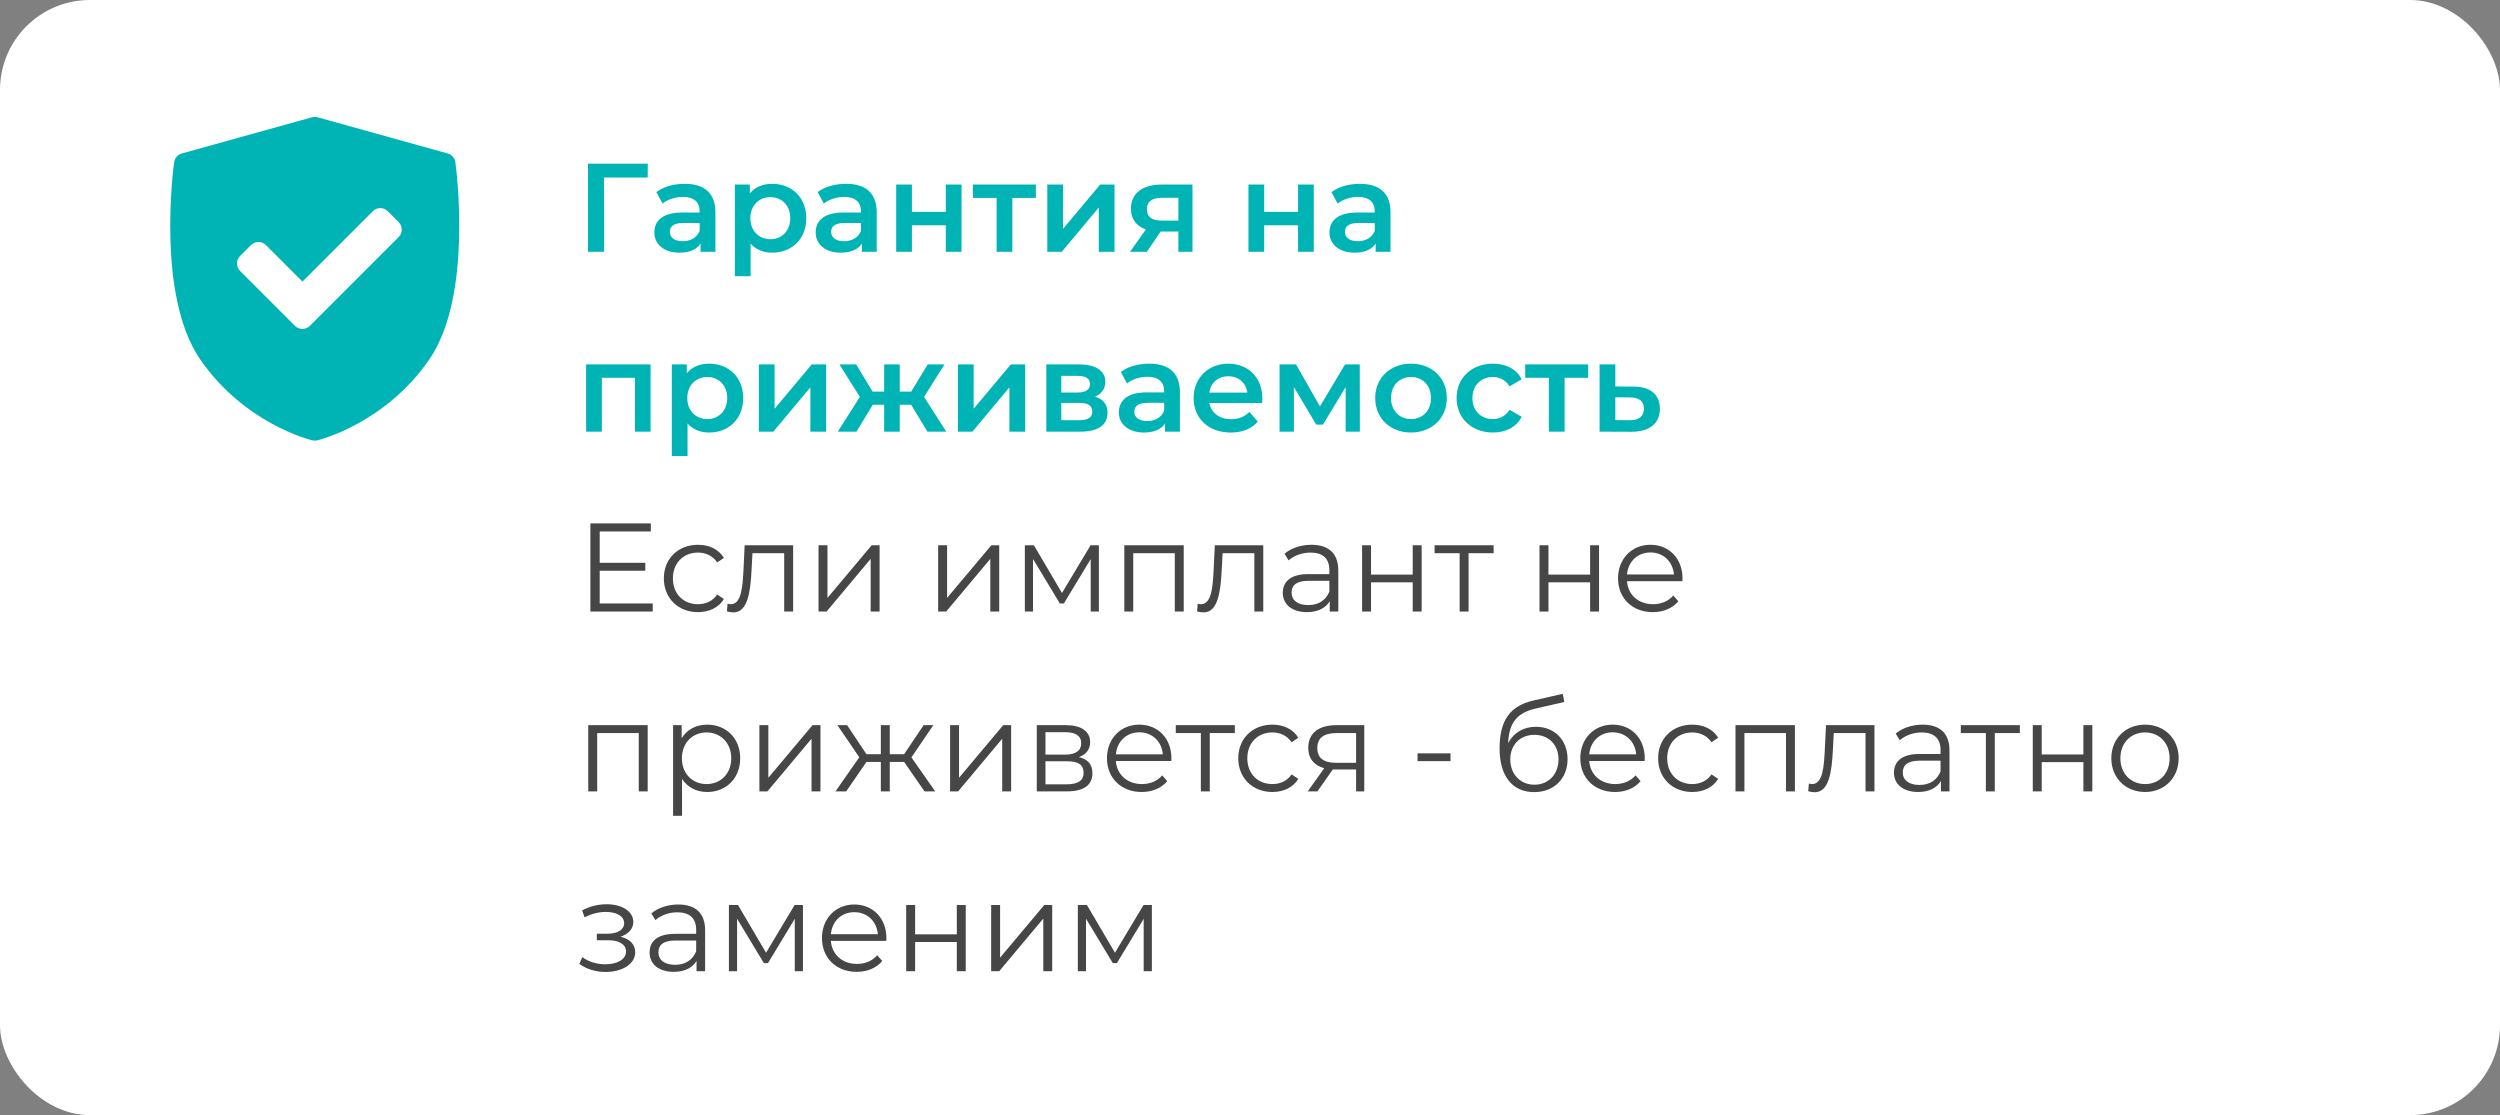
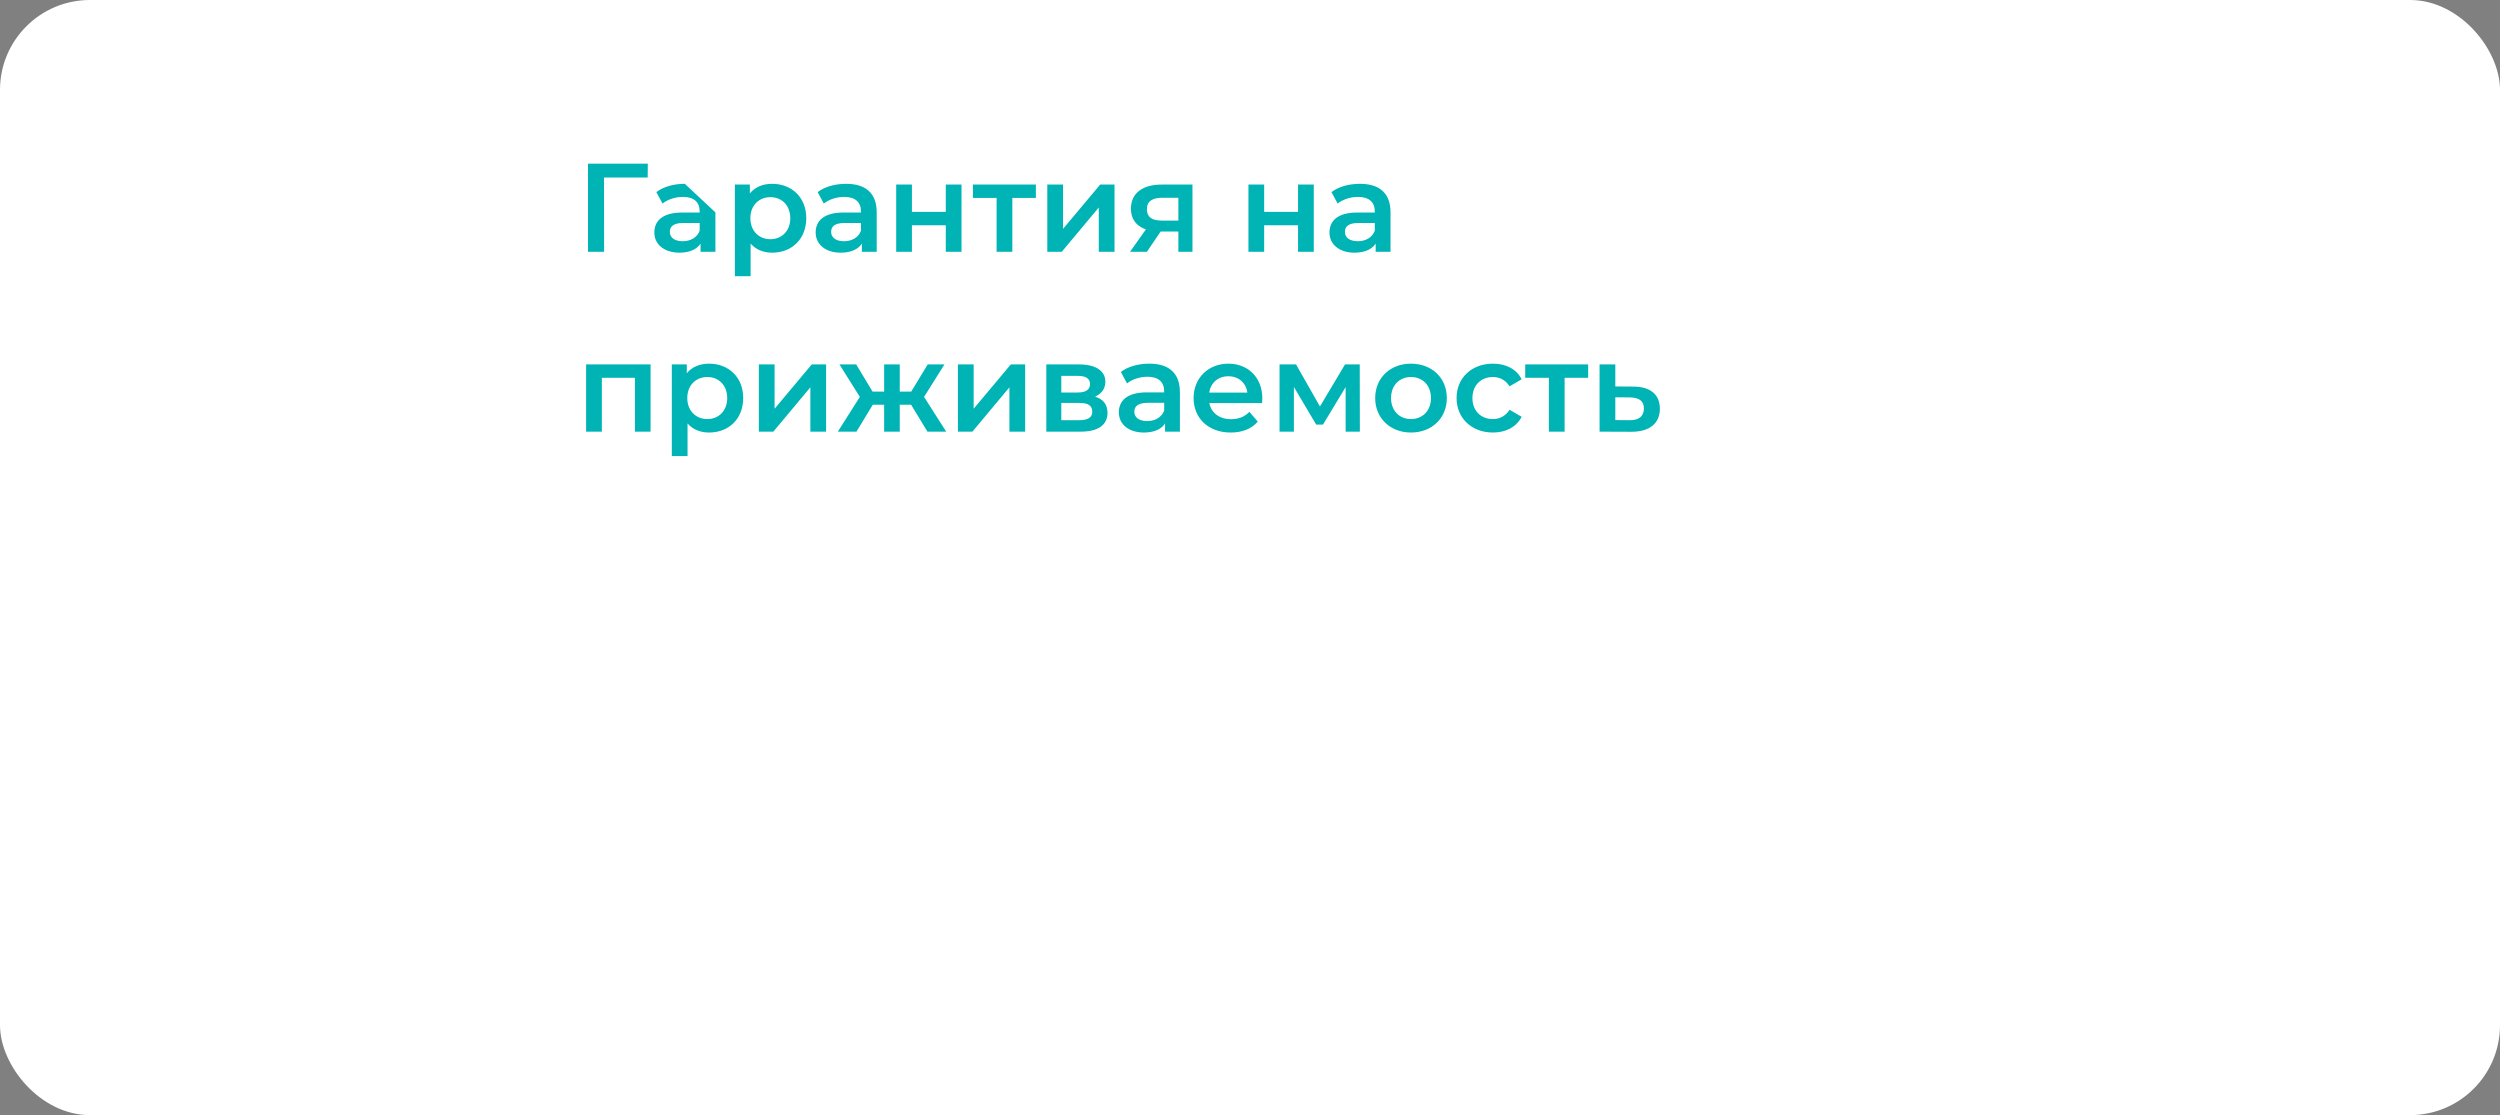
<svg xmlns="http://www.w3.org/2000/svg" width="278" height="124" viewBox="0 0 278 124" fill="none">
  <rect x="0" y="0" width="278" height="124" fill="#808080" stroke="none" />
  <rect width="278" height="124" rx="10" fill="white" />
-   <path d="M50.634 18.038C50.57 17.574 50.236 17.192 49.784 17.067L35.315 13.043C35.109 12.986 34.891 12.986 34.685 13.043L20.215 17.067C19.764 17.192 19.43 17.574 19.366 18.038C19.282 18.642 17.367 32.9 22.278 39.993C27.182 47.078 34.418 48.893 34.724 48.967C34.814 48.989 34.907 49 35 49C35.093 49 35.185 48.989 35.276 48.967C35.582 48.893 42.817 47.078 47.722 39.993C52.633 32.9 50.718 18.642 50.634 18.038ZM44.331 26.362L34.461 36.232C34.231 36.461 33.93 36.576 33.629 36.576C33.328 36.576 33.027 36.462 32.797 36.232L26.695 30.13C26.475 29.909 26.351 29.61 26.351 29.298C26.351 28.986 26.475 28.686 26.695 28.466L27.907 27.254C28.366 26.795 29.111 26.795 29.571 27.254L33.629 31.313L41.455 23.487C41.676 23.266 41.975 23.142 42.287 23.142C42.599 23.142 42.898 23.266 43.119 23.487L44.331 24.699C44.79 25.158 44.79 25.903 44.331 26.362Z" fill="#00B4B6" />
-   <path d="M72.036 18.2H65.386V28H67.178L67.164 19.74H72.022L72.036 18.2ZM76.151 20.44C74.948 20.44 73.785 20.748 72.987 21.364L73.674 22.638C74.234 22.176 75.102 21.896 75.942 21.896C77.188 21.896 77.803 22.498 77.803 23.52V23.632H75.871C73.603 23.632 72.763 24.612 72.763 25.858C72.763 27.16 73.841 28.098 75.549 28.098C76.669 28.098 77.481 27.734 77.901 27.09V28H79.553V23.618C79.553 21.462 78.308 20.44 76.151 20.44ZM75.913 26.824C75.017 26.824 74.486 26.418 74.486 25.788C74.486 25.242 74.808 24.794 75.998 24.794H77.803V25.662C77.51 26.432 76.767 26.824 75.913 26.824ZM85.863 20.44C84.841 20.44 83.973 20.79 83.385 21.504V20.524H81.719V30.716H83.469V27.09C84.071 27.776 84.911 28.098 85.863 28.098C88.047 28.098 89.657 26.586 89.657 24.262C89.657 21.952 88.047 20.44 85.863 20.44ZM85.667 26.6C84.407 26.6 83.441 25.69 83.441 24.262C83.441 22.834 84.407 21.924 85.667 21.924C86.927 21.924 87.879 22.834 87.879 24.262C87.879 25.69 86.927 26.6 85.667 26.6ZM94.089 20.44C92.885 20.44 91.723 20.748 90.925 21.364L91.611 22.638C92.171 22.176 93.039 21.896 93.879 21.896C95.125 21.896 95.741 22.498 95.741 23.52V23.632H93.809C91.541 23.632 90.701 24.612 90.701 25.858C90.701 27.16 91.779 28.098 93.487 28.098C94.607 28.098 95.419 27.734 95.839 27.09V28H97.491V23.618C97.491 21.462 96.245 20.44 94.089 20.44ZM93.851 26.824C92.955 26.824 92.423 26.418 92.423 25.788C92.423 25.242 92.745 24.794 93.935 24.794H95.741V25.662C95.447 26.432 94.705 26.824 93.851 26.824ZM99.656 28H101.406V25.046H105.172V28H106.922V20.524H105.172V23.562H101.406V20.524H99.656V28ZM115.19 20.524H108.19V22.008H110.822V28H112.572V22.008H115.19V20.524ZM116.459 28H118.069L122.185 23.072V28H123.935V20.524H122.339L118.209 25.452V20.524H116.459V28ZM129.173 20.524C127.087 20.524 125.757 21.462 125.757 23.212C125.757 24.36 126.359 25.144 127.423 25.508L125.659 28H127.535L129.061 25.746H131.035V28H132.603V20.524H129.173ZM129.229 21.994H131.035V24.528H129.173C128.095 24.528 127.535 24.136 127.535 23.268C127.535 22.372 128.151 21.994 129.229 21.994ZM138.826 28H140.576V25.046H144.342V28H146.092V20.524H144.342V23.562H140.576V20.524H138.826V28ZM151.224 20.44C150.02 20.44 148.858 20.748 148.06 21.364L148.746 22.638C149.306 22.176 150.174 21.896 151.014 21.896C152.26 21.896 152.876 22.498 152.876 23.52V23.632H150.944C148.676 23.632 147.836 24.612 147.836 25.858C147.836 27.16 148.914 28.098 150.622 28.098C151.742 28.098 152.554 27.734 152.974 27.09V28H154.626V23.618C154.626 21.462 153.38 20.44 151.224 20.44ZM150.986 26.824C150.09 26.824 149.558 26.418 149.558 25.788C149.558 25.242 149.88 24.794 151.07 24.794H152.876V25.662C152.582 26.432 151.84 26.824 150.986 26.824ZM65.176 40.524V48H66.926V42.008H70.608V48H72.344V40.524H65.176ZM78.849 40.44C77.827 40.44 76.959 40.79 76.371 41.504V40.524H74.705V50.716H76.455V47.09C77.057 47.776 77.897 48.098 78.849 48.098C81.033 48.098 82.643 46.586 82.643 44.262C82.643 41.952 81.033 40.44 78.849 40.44ZM78.653 46.6C77.393 46.6 76.427 45.69 76.427 44.262C76.427 42.834 77.393 41.924 78.653 41.924C79.913 41.924 80.865 42.834 80.865 44.262C80.865 45.69 79.913 46.6 78.653 46.6ZM84.385 48H85.995L90.111 43.072V48H91.861V40.524H90.265L86.135 45.452V40.524H84.385V48ZM103.133 48H105.219L102.755 44.136L105.023 40.524H103.161L101.327 43.548H100.053V40.524H98.317V43.548H97.029L95.209 40.524H93.347L95.615 44.136L93.165 48H95.237L97.057 45.004H98.317V48H100.053V45.004H101.313L103.133 48ZM106.52 48H108.13L112.246 43.072V48H113.996V40.524H112.4L108.27 45.452V40.524H106.52V48ZM121.768 44.108C122.482 43.8 122.916 43.226 122.916 42.456C122.916 41.224 121.824 40.524 120.004 40.524H116.35V48H120.158C122.174 48 123.154 47.216 123.154 45.9C123.154 44.99 122.692 44.388 121.768 44.108ZM118.016 41.798H119.85C120.746 41.798 121.208 42.092 121.208 42.708C121.208 43.324 120.746 43.646 119.85 43.646H118.016V41.798ZM120.018 46.726H118.016V44.808H120.074C121.026 44.808 121.46 45.13 121.46 45.788C121.46 46.432 120.956 46.726 120.018 46.726ZM127.804 40.44C126.6 40.44 125.438 40.748 124.64 41.364L125.326 42.638C125.886 42.176 126.754 41.896 127.594 41.896C128.84 41.896 129.456 42.498 129.456 43.52V43.632H127.524C125.256 43.632 124.416 44.612 124.416 45.858C124.416 47.16 125.494 48.098 127.202 48.098C128.322 48.098 129.134 47.734 129.554 47.09V48H131.206V43.618C131.206 41.462 129.96 40.44 127.804 40.44ZM127.566 46.824C126.67 46.824 126.138 46.418 126.138 45.788C126.138 45.242 126.46 44.794 127.65 44.794H129.456V45.662C129.162 46.432 128.42 46.824 127.566 46.824ZM140.371 44.304C140.371 41.966 138.775 40.44 136.591 40.44C134.365 40.44 132.727 42.036 132.727 44.262C132.727 46.488 134.351 48.098 136.857 48.098C138.145 48.098 139.195 47.678 139.867 46.88L138.929 45.802C138.397 46.348 137.739 46.614 136.899 46.614C135.597 46.614 134.687 45.914 134.477 44.822H140.343C140.357 44.654 140.371 44.444 140.371 44.304ZM136.591 41.84C137.739 41.84 138.565 42.582 138.705 43.66H134.463C134.631 42.568 135.457 41.84 136.591 41.84ZM151.217 48L151.203 40.524H149.565L146.779 45.2L144.119 40.524H142.285V48H143.881V43.03L146.359 47.216H147.115L149.635 43.044V48H151.217ZM156.897 48.098C159.221 48.098 160.887 46.502 160.887 44.262C160.887 42.022 159.221 40.44 156.897 40.44C154.601 40.44 152.921 42.022 152.921 44.262C152.921 46.502 154.601 48.098 156.897 48.098ZM156.897 46.6C155.637 46.6 154.685 45.69 154.685 44.262C154.685 42.834 155.637 41.924 156.897 41.924C158.171 41.924 159.123 42.834 159.123 44.262C159.123 45.69 158.171 46.6 156.897 46.6ZM166.017 48.098C167.473 48.098 168.635 47.468 169.209 46.348L167.865 45.564C167.417 46.278 166.745 46.6 166.003 46.6C164.715 46.6 163.735 45.718 163.735 44.262C163.735 42.82 164.715 41.924 166.003 41.924C166.745 41.924 167.417 42.246 167.865 42.96L169.209 42.176C168.635 41.042 167.473 40.44 166.017 40.44C163.651 40.44 161.971 42.022 161.971 44.262C161.971 46.502 163.651 48.098 166.017 48.098ZM176.604 40.524H169.604V42.008H172.236V48H173.986V42.008H176.604V40.524ZM181.625 42.988L179.623 42.974V40.524H177.873V48L181.373 48.014C183.417 48.028 184.579 47.09 184.579 45.452C184.579 43.898 183.543 42.988 181.625 42.988ZM181.219 46.726L179.623 46.712V44.178L181.219 44.192C182.255 44.206 182.801 44.57 182.801 45.424C182.801 46.292 182.241 46.74 181.219 46.726Z" fill="#00B4B6" />
-   <path d="M66.688 67.104V63.464H71.756V62.582H66.688V59.096H72.372V58.2H65.652V68H72.582V67.104H66.688ZM77.613 68.07C78.859 68.07 79.909 67.566 80.497 66.614L79.755 66.11C79.251 66.852 78.467 67.188 77.613 67.188C76.003 67.188 74.827 66.054 74.827 64.318C74.827 62.596 76.003 61.448 77.613 61.448C78.467 61.448 79.251 61.798 79.755 62.54L80.497 62.036C79.909 61.07 78.859 60.58 77.613 60.58C75.415 60.58 73.819 62.12 73.819 64.318C73.819 66.516 75.415 68.07 77.613 68.07ZM82.806 60.636L82.68 63.268C82.582 65.214 82.47 67.188 81.252 67.188C81.154 67.188 81.028 67.16 80.902 67.132L80.832 67.986C81.098 68.056 81.322 68.098 81.546 68.098C83.128 68.098 83.45 65.914 83.576 63.338L83.674 61.518H87.202V68H88.196V60.636H82.806ZM91.021 68H91.917L96.817 62.148V68H97.811V60.636H96.929L92.015 66.488V60.636H91.021V68ZM104.324 68H105.22L110.12 62.148V68H111.114V60.636H110.232L105.318 66.488V60.636H104.324V68ZM121.271 60.636L118.093 65.942L114.971 60.636H113.963V68H114.873V62.162L117.855 67.104H118.303L121.285 62.176V68H122.195V60.636H121.271ZM125.023 60.636V68H126.017V61.518H130.637V68H131.631V60.636H125.023ZM135.087 60.636L134.961 63.268C134.863 65.214 134.751 67.188 133.533 67.188C133.435 67.188 133.309 67.16 133.183 67.132L133.113 67.986C133.379 68.056 133.603 68.098 133.827 68.098C135.409 68.098 135.731 65.914 135.857 63.338L135.955 61.518H139.483V68H140.477V60.636H135.087ZM145.837 60.58C144.675 60.58 143.583 60.944 142.841 61.574L143.289 62.316C143.891 61.784 144.787 61.448 145.739 61.448C147.111 61.448 147.825 62.134 147.825 63.394V63.842H145.487C143.373 63.842 142.645 64.794 142.645 65.928C142.645 67.202 143.667 68.07 145.333 68.07C146.551 68.07 147.419 67.608 147.867 66.852V68H148.819V63.436C148.819 61.532 147.741 60.58 145.837 60.58ZM145.487 67.286C144.311 67.286 143.625 66.754 143.625 65.9C143.625 65.144 144.087 64.584 145.515 64.584H147.825V65.788C147.433 66.754 146.607 67.286 145.487 67.286ZM151.465 68H152.459V64.752H157.093V68H158.087V60.636H157.093V63.898H152.459V60.636H151.465V68ZM166.092 60.636H159.526V61.518H162.312V68H163.306V61.518H166.092V60.636ZM171.193 68H172.187V64.752H176.821V68H177.815V60.636H176.821V63.898H172.187V60.636H171.193V68ZM187.095 64.318C187.095 62.106 185.597 60.58 183.525 60.58C181.453 60.58 179.927 62.134 179.927 64.318C179.927 66.502 181.495 68.07 183.791 68.07C184.953 68.07 185.975 67.65 186.633 66.866L186.073 66.222C185.513 66.866 184.715 67.188 183.819 67.188C182.209 67.188 181.033 66.166 180.921 64.626H187.081C187.081 64.514 187.095 64.402 187.095 64.318ZM183.525 61.434C184.967 61.434 186.017 62.442 186.143 63.884H180.921C181.047 62.442 182.097 61.434 183.525 61.434ZM65.414 80.636V88H66.408V81.518H71.028V88H72.022V80.636H65.414ZM78.642 80.58C77.424 80.58 76.402 81.112 75.8 82.092V80.636H74.848V90.716H75.842V86.614C76.458 87.566 77.466 88.07 78.642 88.07C80.742 88.07 82.31 86.558 82.31 84.318C82.31 82.092 80.742 80.58 78.642 80.58ZM78.572 87.188C77.004 87.188 75.828 86.04 75.828 84.318C75.828 82.61 77.004 81.448 78.572 81.448C80.126 81.448 81.316 82.61 81.316 84.318C81.316 86.04 80.126 87.188 78.572 87.188ZM84.445 88H85.341L90.241 82.148V88H91.235V80.636H90.353L85.439 86.488V80.636H84.445V88ZM102.806 88H103.996L101.35 84.22L103.786 80.636H102.708L100.538 83.87H98.942V80.636H97.948V83.87H96.352L94.196 80.636H93.118L95.554 84.206L92.908 88H94.098L96.352 84.724H97.948V88H98.942V84.724H100.538L102.806 88ZM105.65 88H106.546L111.446 82.148V88H112.44V80.636H111.558L106.644 86.488V80.636H105.65V88ZM119.979 84.192C120.749 83.912 121.225 83.352 121.225 82.526C121.225 81.308 120.203 80.636 118.537 80.636H115.289V88H118.635C120.553 88 121.477 87.272 121.477 85.998C121.477 85.032 121.001 84.43 119.979 84.192ZM116.255 81.42H118.467C119.601 81.42 120.231 81.826 120.231 82.652C120.231 83.478 119.601 83.912 118.467 83.912H116.255V81.42ZM118.593 87.216H116.255V84.654H118.691C119.937 84.654 120.497 85.06 120.497 85.942C120.497 86.824 119.839 87.216 118.593 87.216ZM130.261 84.318C130.261 82.106 128.763 80.58 126.691 80.58C124.619 80.58 123.093 82.134 123.093 84.318C123.093 86.502 124.661 88.07 126.957 88.07C128.119 88.07 129.141 87.65 129.799 86.866L129.239 86.222C128.679 86.866 127.881 87.188 126.985 87.188C125.375 87.188 124.199 86.166 124.087 84.626H130.247C130.247 84.514 130.261 84.402 130.261 84.318ZM126.691 81.434C128.133 81.434 129.183 82.442 129.309 83.884H124.087C124.213 82.442 125.263 81.434 126.691 81.434ZM137.313 80.636H130.747V81.518H133.533V88H134.527V81.518H137.313V80.636ZM141.488 88.07C142.734 88.07 143.784 87.566 144.372 86.614L143.63 86.11C143.126 86.852 142.342 87.188 141.488 87.188C139.878 87.188 138.702 86.054 138.702 84.318C138.702 82.596 139.878 81.448 141.488 81.448C142.342 81.448 143.126 81.798 143.63 82.54L144.372 82.036C143.784 81.07 142.734 80.58 141.488 80.58C139.29 80.58 137.694 82.12 137.694 84.318C137.694 86.516 139.29 88.07 141.488 88.07ZM148.613 80.636C146.709 80.636 145.477 81.476 145.477 83.156C145.477 84.346 146.121 85.116 147.255 85.424L145.421 88H146.499L148.207 85.564H148.487H150.797V88H151.707V80.636H148.613ZM146.485 83.184C146.485 82.008 147.269 81.518 148.641 81.518H150.797V84.822H148.571C147.199 84.822 146.485 84.304 146.485 83.184ZM157.631 84.64H161.299V83.772H157.631V84.64ZM170.785 80.818C169.399 80.818 168.293 81.504 167.705 82.638C167.803 80.286 168.755 79.236 170.841 78.774L173.949 78.06L173.781 77.15L170.477 77.906C167.971 78.494 166.753 80.034 166.753 83.24C166.753 86.236 168.125 88.084 170.603 88.084C172.801 88.084 174.313 86.586 174.313 84.416C174.313 82.288 172.857 80.818 170.785 80.818ZM170.631 87.258C169.063 87.258 167.943 86.096 167.943 84.444C167.943 82.806 169.049 81.714 170.631 81.714C172.213 81.714 173.305 82.806 173.305 84.444C173.305 86.096 172.199 87.258 170.631 87.258ZM182.897 84.318C182.897 82.106 181.399 80.58 179.327 80.58C177.255 80.58 175.729 82.134 175.729 84.318C175.729 86.502 177.297 88.07 179.593 88.07C180.755 88.07 181.777 87.65 182.435 86.866L181.875 86.222C181.315 86.866 180.517 87.188 179.621 87.188C178.011 87.188 176.835 86.166 176.723 84.626H182.883C182.883 84.514 182.897 84.402 182.897 84.318ZM179.327 81.434C180.769 81.434 181.819 82.442 181.945 83.884H176.723C176.849 82.442 177.899 81.434 179.327 81.434ZM188.178 88.07C189.424 88.07 190.474 87.566 191.062 86.614L190.32 86.11C189.816 86.852 189.032 87.188 188.178 87.188C186.568 87.188 185.392 86.054 185.392 84.318C185.392 82.596 186.568 81.448 188.178 81.448C189.032 81.448 189.816 81.798 190.32 82.54L191.062 82.036C190.474 81.07 189.424 80.58 188.178 80.58C185.98 80.58 184.384 82.12 184.384 84.318C184.384 86.516 185.98 88.07 188.178 88.07ZM192.986 80.636V88H193.98V81.518H198.6V88H199.594V80.636H192.986ZM203.05 80.636L202.924 83.268C202.826 85.214 202.714 87.188 201.496 87.188C201.398 87.188 201.272 87.16 201.146 87.132L201.076 87.986C201.342 88.056 201.566 88.098 201.79 88.098C203.372 88.098 203.694 85.914 203.82 83.338L203.918 81.518H207.446V88H208.44V80.636H203.05ZM213.8 80.58C212.638 80.58 211.546 80.944 210.804 81.574L211.252 82.316C211.854 81.784 212.75 81.448 213.702 81.448C215.074 81.448 215.788 82.134 215.788 83.394V83.842H213.45C211.336 83.842 210.608 84.794 210.608 85.928C210.608 87.202 211.63 88.07 213.296 88.07C214.514 88.07 215.382 87.608 215.83 86.852V88H216.782V83.436C216.782 81.532 215.704 80.58 213.8 80.58ZM213.45 87.286C212.274 87.286 211.588 86.754 211.588 85.9C211.588 85.144 212.05 84.584 213.478 84.584H215.788V85.788C215.396 86.754 214.57 87.286 213.45 87.286ZM224.608 80.636H218.042V81.518H220.828V88H221.822V81.518H224.608V80.636ZM226.045 88H227.039V84.752H231.673V88H232.667V80.636H231.673V83.898H227.039V80.636H226.045V88ZM238.53 88.07C240.686 88.07 242.268 86.502 242.268 84.318C242.268 82.134 240.686 80.58 238.53 80.58C236.374 80.58 234.778 82.134 234.778 84.318C234.778 86.502 236.374 88.07 238.53 88.07ZM238.53 87.188C236.962 87.188 235.786 86.04 235.786 84.318C235.786 82.596 236.962 81.448 238.53 81.448C240.098 81.448 241.26 82.596 241.26 84.318C241.26 86.04 240.098 87.188 238.53 87.188ZM68.998 104.164C69.852 103.884 70.426 103.296 70.426 102.526C70.426 101.322 69.138 100.552 67.458 100.552C66.562 100.552 65.638 100.762 64.728 101.238L65.008 102.008C65.792 101.602 66.604 101.406 67.36 101.406C68.536 101.406 69.404 101.854 69.404 102.666C69.404 103.394 68.648 103.828 67.57 103.828H66.366V104.556H67.626C68.858 104.556 69.614 105.018 69.614 105.802C69.614 106.698 68.62 107.23 67.29 107.23C66.394 107.23 65.442 106.95 64.756 106.432L64.42 107.174C65.204 107.776 66.282 108.084 67.332 108.084C69.166 108.084 70.636 107.216 70.636 105.886C70.636 105.018 70.034 104.402 68.998 104.164ZM75.427 100.58C74.264 100.58 73.172 100.944 72.43 101.574L72.879 102.316C73.481 101.784 74.376 101.448 75.329 101.448C76.701 101.448 77.415 102.134 77.415 103.394V103.842H75.076C72.963 103.842 72.234 104.794 72.234 105.928C72.234 107.202 73.257 108.07 74.922 108.07C76.141 108.07 77.008 107.608 77.457 106.852V108H78.409V103.436C78.409 101.532 77.331 100.58 75.427 100.58ZM75.076 107.286C73.9 107.286 73.215 106.754 73.215 105.9C73.215 105.144 73.677 104.584 75.105 104.584H77.415V105.788C77.022 106.754 76.197 107.286 75.076 107.286ZM88.363 100.636L85.185 105.942L82.063 100.636H81.055V108H81.965V102.162L84.947 107.104H85.395L88.377 102.176V108H89.287V100.636H88.363ZM98.569 104.318C98.569 102.106 97.071 100.58 94.999 100.58C92.927 100.58 91.401 102.134 91.401 104.318C91.401 106.502 92.969 108.07 95.265 108.07C96.427 108.07 97.449 107.65 98.107 106.866L97.547 106.222C96.987 106.866 96.189 107.188 95.293 107.188C93.683 107.188 92.507 106.166 92.395 104.626H98.555C98.555 104.514 98.569 104.402 98.569 104.318ZM94.999 101.434C96.441 101.434 97.491 102.442 97.617 103.884H92.395C92.521 102.442 93.571 101.434 94.999 101.434ZM100.769 108H101.763V104.752H106.397V108H107.391V100.636H106.397V103.898H101.763V100.636H100.769V108ZM110.217 108H111.113L116.013 102.148V108H117.007V100.636H116.125L111.211 106.488V100.636H110.217V108ZM127.163 100.636L123.985 105.942L120.863 100.636H119.855V108H120.765V102.162L123.747 107.104H124.195L127.177 102.176V108H128.087V100.636H127.163Z" fill="#464646" />
+   <path d="M72.036 18.2H65.386V28H67.178L67.164 19.74H72.022L72.036 18.2ZM76.151 20.44C74.948 20.44 73.785 20.748 72.987 21.364L73.674 22.638C74.234 22.176 75.102 21.896 75.942 21.896C77.188 21.896 77.803 22.498 77.803 23.52V23.632H75.871C73.603 23.632 72.763 24.612 72.763 25.858C72.763 27.16 73.841 28.098 75.549 28.098C76.669 28.098 77.481 27.734 77.901 27.09V28H79.553V23.618ZM75.913 26.824C75.017 26.824 74.486 26.418 74.486 25.788C74.486 25.242 74.808 24.794 75.998 24.794H77.803V25.662C77.51 26.432 76.767 26.824 75.913 26.824ZM85.863 20.44C84.841 20.44 83.973 20.79 83.385 21.504V20.524H81.719V30.716H83.469V27.09C84.071 27.776 84.911 28.098 85.863 28.098C88.047 28.098 89.657 26.586 89.657 24.262C89.657 21.952 88.047 20.44 85.863 20.44ZM85.667 26.6C84.407 26.6 83.441 25.69 83.441 24.262C83.441 22.834 84.407 21.924 85.667 21.924C86.927 21.924 87.879 22.834 87.879 24.262C87.879 25.69 86.927 26.6 85.667 26.6ZM94.089 20.44C92.885 20.44 91.723 20.748 90.925 21.364L91.611 22.638C92.171 22.176 93.039 21.896 93.879 21.896C95.125 21.896 95.741 22.498 95.741 23.52V23.632H93.809C91.541 23.632 90.701 24.612 90.701 25.858C90.701 27.16 91.779 28.098 93.487 28.098C94.607 28.098 95.419 27.734 95.839 27.09V28H97.491V23.618C97.491 21.462 96.245 20.44 94.089 20.44ZM93.851 26.824C92.955 26.824 92.423 26.418 92.423 25.788C92.423 25.242 92.745 24.794 93.935 24.794H95.741V25.662C95.447 26.432 94.705 26.824 93.851 26.824ZM99.656 28H101.406V25.046H105.172V28H106.922V20.524H105.172V23.562H101.406V20.524H99.656V28ZM115.19 20.524H108.19V22.008H110.822V28H112.572V22.008H115.19V20.524ZM116.459 28H118.069L122.185 23.072V28H123.935V20.524H122.339L118.209 25.452V20.524H116.459V28ZM129.173 20.524C127.087 20.524 125.757 21.462 125.757 23.212C125.757 24.36 126.359 25.144 127.423 25.508L125.659 28H127.535L129.061 25.746H131.035V28H132.603V20.524H129.173ZM129.229 21.994H131.035V24.528H129.173C128.095 24.528 127.535 24.136 127.535 23.268C127.535 22.372 128.151 21.994 129.229 21.994ZM138.826 28H140.576V25.046H144.342V28H146.092V20.524H144.342V23.562H140.576V20.524H138.826V28ZM151.224 20.44C150.02 20.44 148.858 20.748 148.06 21.364L148.746 22.638C149.306 22.176 150.174 21.896 151.014 21.896C152.26 21.896 152.876 22.498 152.876 23.52V23.632H150.944C148.676 23.632 147.836 24.612 147.836 25.858C147.836 27.16 148.914 28.098 150.622 28.098C151.742 28.098 152.554 27.734 152.974 27.09V28H154.626V23.618C154.626 21.462 153.38 20.44 151.224 20.44ZM150.986 26.824C150.09 26.824 149.558 26.418 149.558 25.788C149.558 25.242 149.88 24.794 151.07 24.794H152.876V25.662C152.582 26.432 151.84 26.824 150.986 26.824ZM65.176 40.524V48H66.926V42.008H70.608V48H72.344V40.524H65.176ZM78.849 40.44C77.827 40.44 76.959 40.79 76.371 41.504V40.524H74.705V50.716H76.455V47.09C77.057 47.776 77.897 48.098 78.849 48.098C81.033 48.098 82.643 46.586 82.643 44.262C82.643 41.952 81.033 40.44 78.849 40.44ZM78.653 46.6C77.393 46.6 76.427 45.69 76.427 44.262C76.427 42.834 77.393 41.924 78.653 41.924C79.913 41.924 80.865 42.834 80.865 44.262C80.865 45.69 79.913 46.6 78.653 46.6ZM84.385 48H85.995L90.111 43.072V48H91.861V40.524H90.265L86.135 45.452V40.524H84.385V48ZM103.133 48H105.219L102.755 44.136L105.023 40.524H103.161L101.327 43.548H100.053V40.524H98.317V43.548H97.029L95.209 40.524H93.347L95.615 44.136L93.165 48H95.237L97.057 45.004H98.317V48H100.053V45.004H101.313L103.133 48ZM106.52 48H108.13L112.246 43.072V48H113.996V40.524H112.4L108.27 45.452V40.524H106.52V48ZM121.768 44.108C122.482 43.8 122.916 43.226 122.916 42.456C122.916 41.224 121.824 40.524 120.004 40.524H116.35V48H120.158C122.174 48 123.154 47.216 123.154 45.9C123.154 44.99 122.692 44.388 121.768 44.108ZM118.016 41.798H119.85C120.746 41.798 121.208 42.092 121.208 42.708C121.208 43.324 120.746 43.646 119.85 43.646H118.016V41.798ZM120.018 46.726H118.016V44.808H120.074C121.026 44.808 121.46 45.13 121.46 45.788C121.46 46.432 120.956 46.726 120.018 46.726ZM127.804 40.44C126.6 40.44 125.438 40.748 124.64 41.364L125.326 42.638C125.886 42.176 126.754 41.896 127.594 41.896C128.84 41.896 129.456 42.498 129.456 43.52V43.632H127.524C125.256 43.632 124.416 44.612 124.416 45.858C124.416 47.16 125.494 48.098 127.202 48.098C128.322 48.098 129.134 47.734 129.554 47.09V48H131.206V43.618C131.206 41.462 129.96 40.44 127.804 40.44ZM127.566 46.824C126.67 46.824 126.138 46.418 126.138 45.788C126.138 45.242 126.46 44.794 127.65 44.794H129.456V45.662C129.162 46.432 128.42 46.824 127.566 46.824ZM140.371 44.304C140.371 41.966 138.775 40.44 136.591 40.44C134.365 40.44 132.727 42.036 132.727 44.262C132.727 46.488 134.351 48.098 136.857 48.098C138.145 48.098 139.195 47.678 139.867 46.88L138.929 45.802C138.397 46.348 137.739 46.614 136.899 46.614C135.597 46.614 134.687 45.914 134.477 44.822H140.343C140.357 44.654 140.371 44.444 140.371 44.304ZM136.591 41.84C137.739 41.84 138.565 42.582 138.705 43.66H134.463C134.631 42.568 135.457 41.84 136.591 41.84ZM151.217 48L151.203 40.524H149.565L146.779 45.2L144.119 40.524H142.285V48H143.881V43.03L146.359 47.216H147.115L149.635 43.044V48H151.217ZM156.897 48.098C159.221 48.098 160.887 46.502 160.887 44.262C160.887 42.022 159.221 40.44 156.897 40.44C154.601 40.44 152.921 42.022 152.921 44.262C152.921 46.502 154.601 48.098 156.897 48.098ZM156.897 46.6C155.637 46.6 154.685 45.69 154.685 44.262C154.685 42.834 155.637 41.924 156.897 41.924C158.171 41.924 159.123 42.834 159.123 44.262C159.123 45.69 158.171 46.6 156.897 46.6ZM166.017 48.098C167.473 48.098 168.635 47.468 169.209 46.348L167.865 45.564C167.417 46.278 166.745 46.6 166.003 46.6C164.715 46.6 163.735 45.718 163.735 44.262C163.735 42.82 164.715 41.924 166.003 41.924C166.745 41.924 167.417 42.246 167.865 42.96L169.209 42.176C168.635 41.042 167.473 40.44 166.017 40.44C163.651 40.44 161.971 42.022 161.971 44.262C161.971 46.502 163.651 48.098 166.017 48.098ZM176.604 40.524H169.604V42.008H172.236V48H173.986V42.008H176.604V40.524ZM181.625 42.988L179.623 42.974V40.524H177.873V48L181.373 48.014C183.417 48.028 184.579 47.09 184.579 45.452C184.579 43.898 183.543 42.988 181.625 42.988ZM181.219 46.726L179.623 46.712V44.178L181.219 44.192C182.255 44.206 182.801 44.57 182.801 45.424C182.801 46.292 182.241 46.74 181.219 46.726Z" fill="#00B4B6" />
</svg>